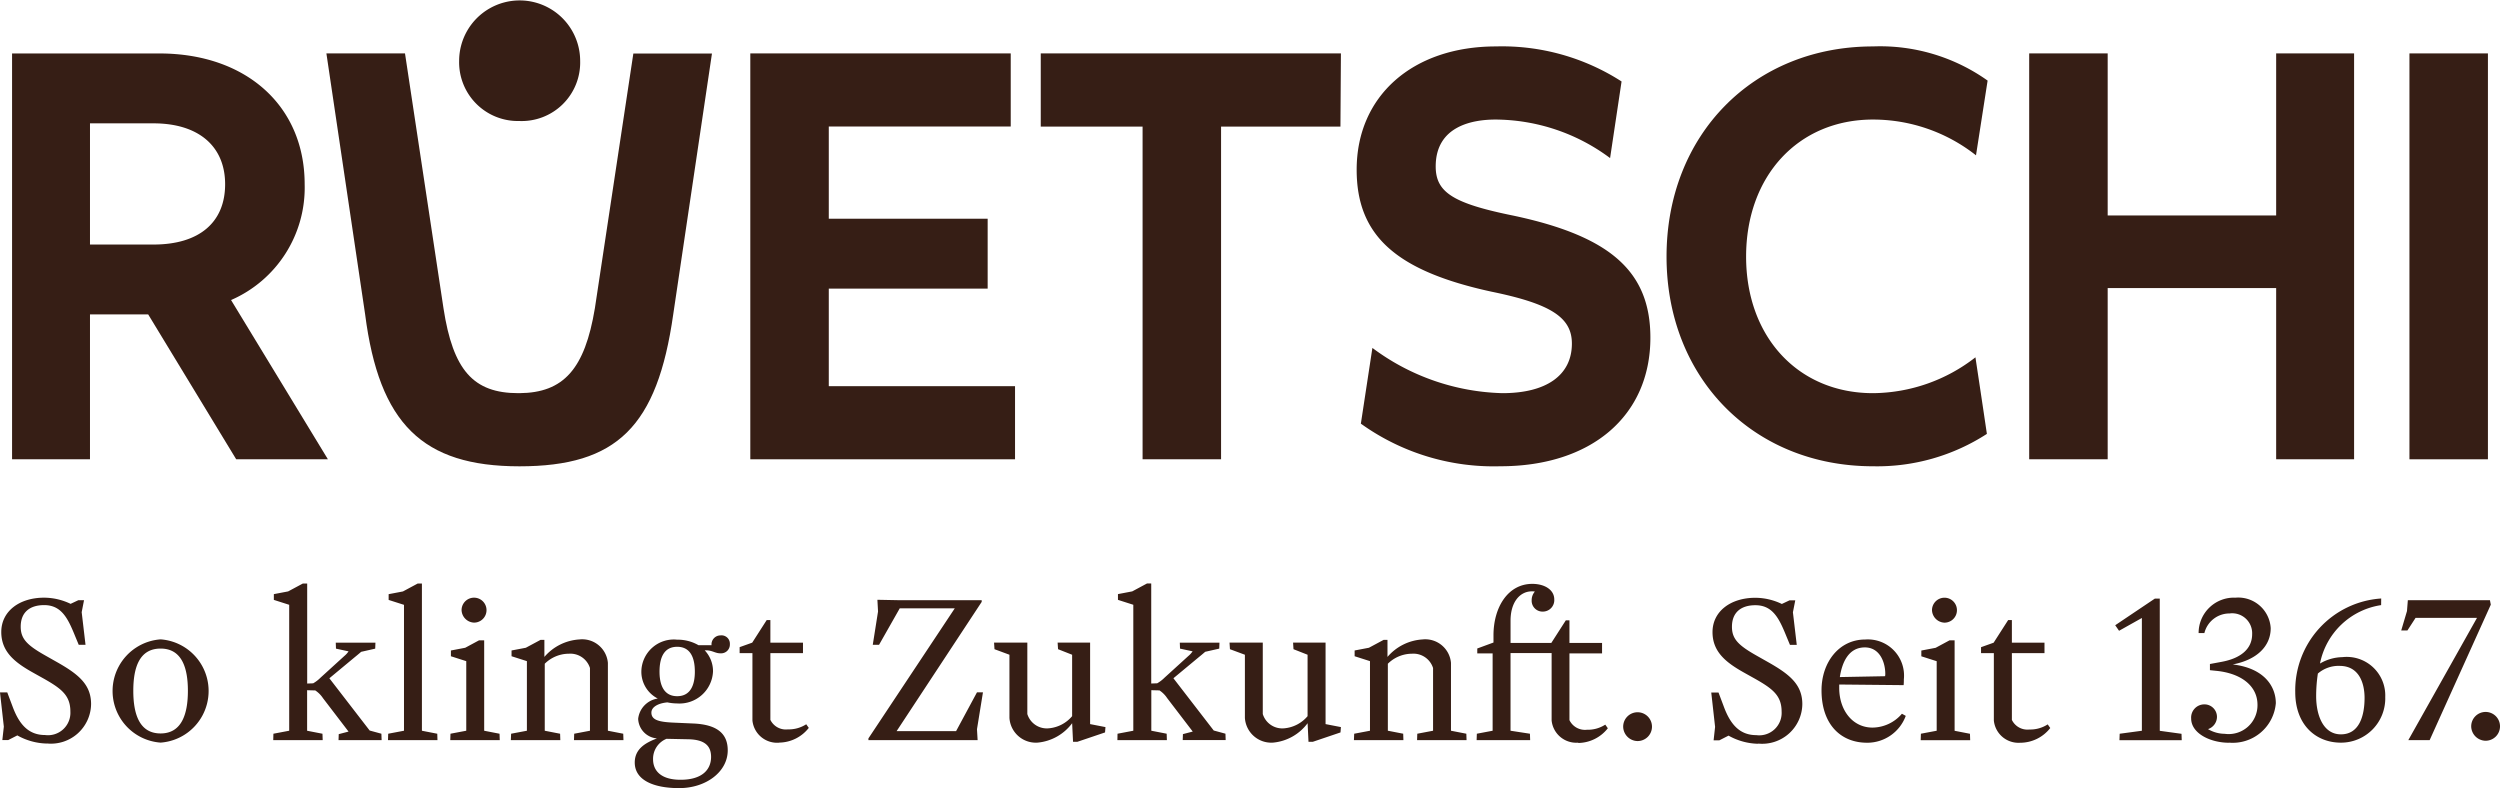
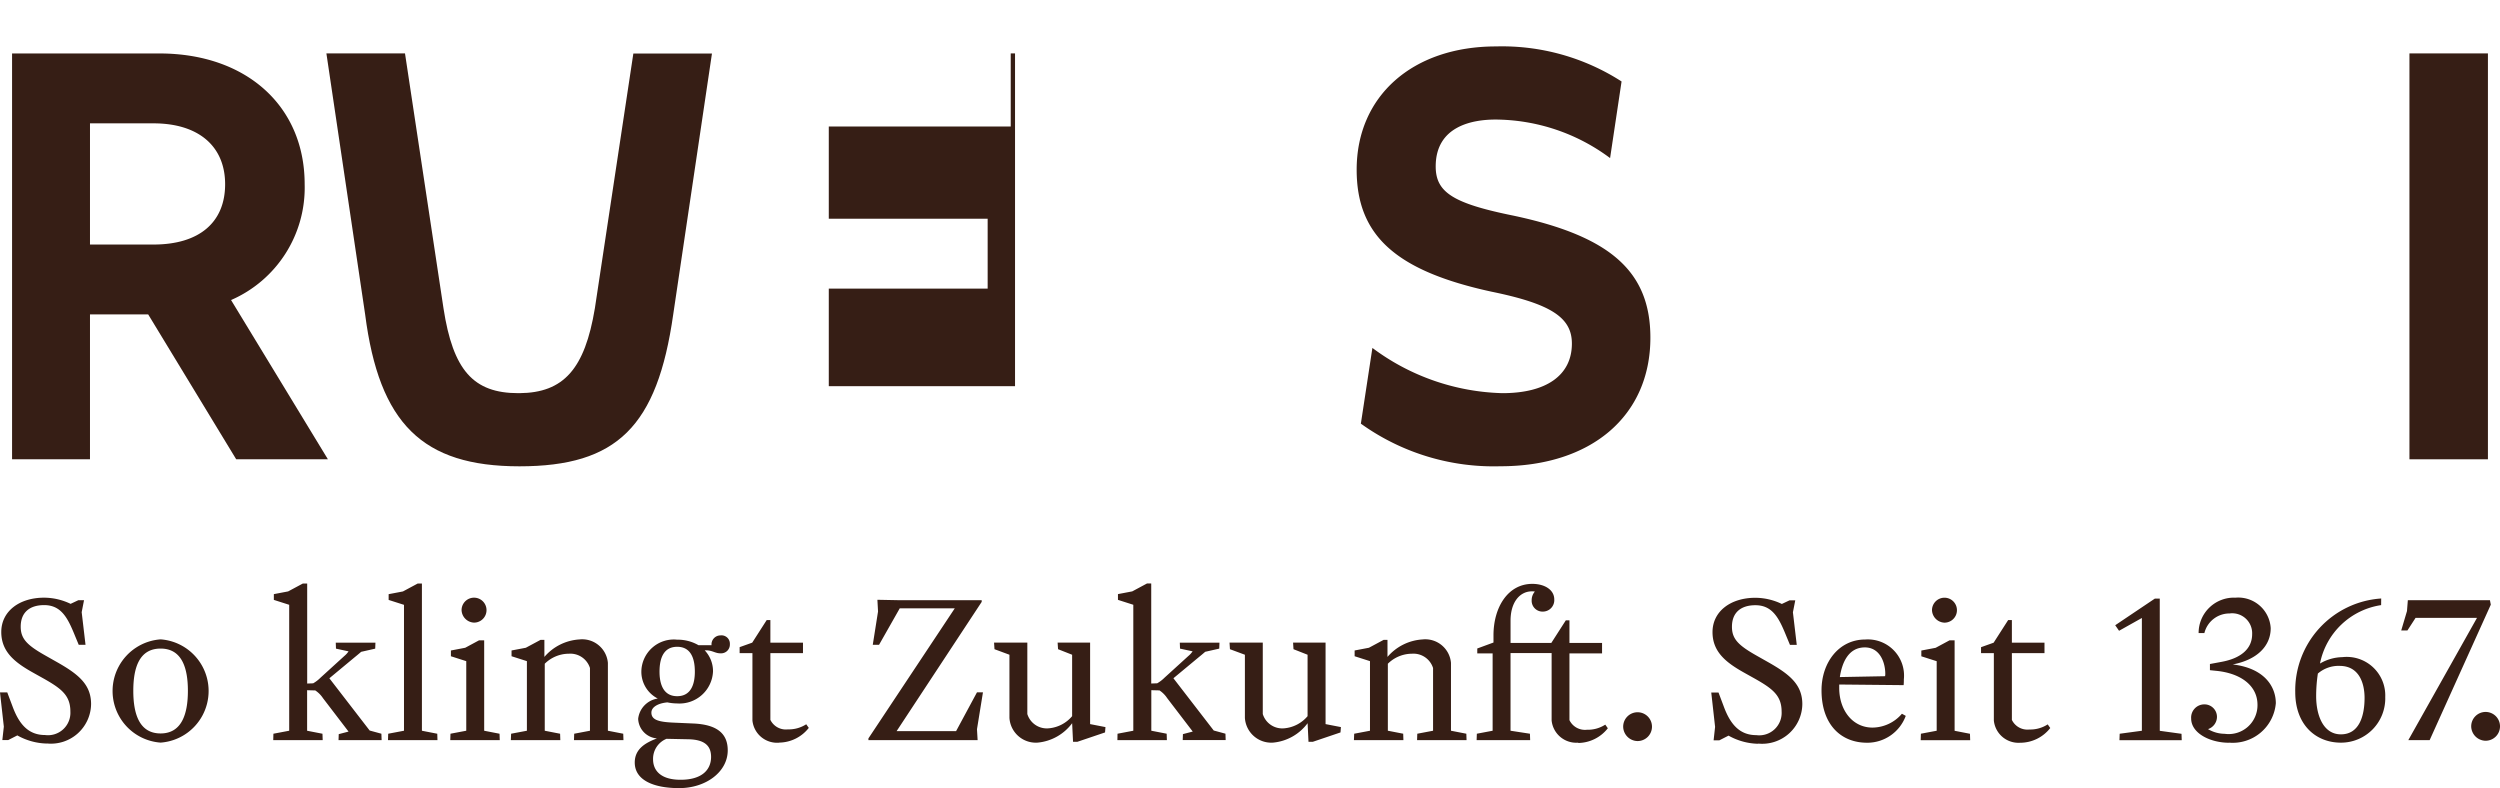
<svg xmlns="http://www.w3.org/2000/svg" width="184.001" height="58.004" viewBox="0 0 184.001 58.004">
  <g id="Artwork_1" data-name="Artwork 1" transform="translate(92.001 29.002)">
    <g id="Group_3264" data-name="Group 3264" transform="translate(-92.001 -29.002)">
      <g id="Group_3263" data-name="Group 3263" transform="translate(0.888)">
        <path id="Path_1118" data-name="Path 1118" d="M26.5,31.6c0-5.756-4.3-9.624-10.69-9.624H4.965V51.845H10.7V41.18h4.283l6.479,10.665h6.749L21.083,40.124A9.018,9.018,0,0,0,26.5,31.6Zm-15.8-4.48h4.677c3.3,0,5.269,1.675,5.269,4.48,0,2.821-1.921,4.439-5.269,4.439H10.7Z" transform="translate(-4.965 -18.041)" fill="#361e15" />
        <path id="Path_1119" data-name="Path 1119" d="M154.038,40.732c-.742,4.47-2.3,6.221-5.555,6.246h-.076c-3.317,0-4.81-1.692-5.51-6.241l-2.834-18.765h-5.785l2.85,19.2c1.034,8.053,4.219,11.19,11.359,11.19,7.182,0,10.143-2.927,11.318-11.183l2.851-19.2H156.87Z" transform="translate(-111.143 -18.041)" fill="#361e15" />
-         <path id="Path_1120" data-name="Path 1120" d="M193.308,8.906a4.307,4.307,0,0,0,4.486-4.421,4.453,4.453,0,1,0-8.907,0A4.324,4.324,0,0,0,193.308,8.906Z" transform="translate(-155.982)" fill="#361e15" />
-         <path id="Path_1121" data-name="Path 1121" d="M314.439,39.283h11.693V34.139H314.439V27.352H327.83V21.972H308.663V51.845h19.484V46.464H314.439Z" transform="translate(-254.328 -18.041)" fill="#361e15" />
-         <path id="Path_1122" data-name="Path 1122" d="M428.153,21.972v5.387h7.495V51.845h5.776V27.359h8.786l.035-5.387Z" transform="translate(-352.441 -18.041)" fill="#361e15" />
+         <path id="Path_1121" data-name="Path 1121" d="M314.439,39.283h11.693V34.139H314.439V27.352H327.83V21.972H308.663h19.484V46.464H314.439Z" transform="translate(-254.328 -18.041)" fill="#361e15" />
        <path id="Path_1123" data-name="Path 1123" d="M569.636,31.552h0c-4.428-.9-5.709-1.712-5.709-3.618,0-3,2.757-3.452,4.4-3.452a14.214,14.214,0,0,1,8.435,2.836l.845-5.639h0a16.251,16.251,0,0,0-9.241-2.579c-6.134,0-10.256,3.645-10.256,9.071,0,4.847,2.878,7.449,9.935,8.982,4.361.895,5.906,1.894,5.906,3.817,0,2.32-1.863,3.65-5.112,3.65a16.669,16.669,0,0,1-9.571-3.33l-.849,5.574h0A16.758,16.758,0,0,0,568.682,50c6.71,0,11.046-3.715,11.046-9.465C579.727,35.674,576.8,33.071,569.636,31.552Z" transform="translate(-459.147 -15.683)" fill="#361e15" />
-         <path id="Path_1124" data-name="Path 1124" d="M708.328,41.982a12.408,12.408,0,0,1-7.541,2.638c-5.5,0-9.338-4.133-9.338-10.049,0-5.94,3.84-10.089,9.338-10.089a12.24,12.24,0,0,1,7.582,2.633l.855-5.5h0a13.651,13.651,0,0,0-8.437-2.515c-8.8,0-15.194,6.506-15.194,15.47,0,8.941,6.39,15.431,15.194,15.431a14.848,14.848,0,0,0,8.383-2.384C708.953,46.123,708.328,41.982,708.328,41.982Z" transform="translate(-563.823 -15.683)" fill="#361e15" />
-         <path id="Path_1125" data-name="Path 1125" d="M853,33.9h-12.4V21.972h-5.777V51.845h5.777v-12.6H853v12.6h5.736V21.972H853Z" transform="translate(-686.362 -18.041)" fill="#361e15" />
        <rect id="Rectangle_1606" data-name="Rectangle 1606" width="5.776" height="29.873" transform="translate(176.448 3.931)" fill="#361e15" />
      </g>
      <path id="Path_1126" data-name="Path 1126" d="M182.918,251.637a1.06,1.06,0,1,0-1.036-1.036,1.077,1.077,0,0,0,1.036,1.036m-5.664-.047h1.57l4.5-9.968-.063-.33h-6.043l-.063.8-.424,1.429h.455l.6-.926h4.521Zm-5.057-5.462c1.444,0,1.836,1.287,1.836,2.354,0,1.3-.377,2.684-1.742,2.684-1.287,0-1.821-1.381-1.821-2.81a11.155,11.155,0,0,1,.126-1.664,2.335,2.335,0,0,1,1.6-.565m3.061-4.96a6.776,6.776,0,0,0-6.326,6.891c0,2.417,1.523,3.72,3.359,3.72a3.257,3.257,0,0,0,3.265-3.359,2.838,2.838,0,0,0-3.155-2.935,3.369,3.369,0,0,0-1.648.471,5.4,5.4,0,0,1,4.5-4.3Zm-11.192,10.611a3.182,3.182,0,0,0,3.437-2.9c0-1.193-.8-2.574-3.171-2.857,1.805-.345,2.794-1.366,2.794-2.669a2.39,2.39,0,0,0-2.59-2.245,2.6,2.6,0,0,0-2.716,2.606h.424a1.9,1.9,0,0,1,1.852-1.444,1.469,1.469,0,0,1,1.664,1.522c0,1.115-.879,1.789-2.26,2.041l-.847.157v.455l.455.047c1.805.173,3.045,1.083,3.045,2.5a2.122,2.122,0,0,1-2.417,2.135,2.419,2.419,0,0,1-1.224-.345.959.959,0,0,0,.659-.895.921.921,0,0,0-.942-.926.971.971,0,0,0-.958,1.036c0,1.1,1.412,1.789,2.794,1.789m-8.072-.188h4.584l-.016-.471-1.6-.22v-9.732H158.6l-2.92,1.962.283.408,1.68-.942v8.3l-1.633.22Zm-7.28.188A2.812,2.812,0,0,0,150.9,250.7l-.188-.267a2.366,2.366,0,0,1-1.35.377,1.27,1.27,0,0,1-1.287-.707v-4.913h2.4v-.769h-2.4v-1.664H147.8l-1.068,1.664-.926.33v.44h.942v4.96a1.823,1.823,0,0,0,1.962,1.632m-7.346-.188h3.642l-.016-.471-1.13-.22v-6.656h-.377l-1.02.549-1.052.2v.424l1.13.361V250.9l-1.162.22Zm1.742-8.649a.918.918,0,1,0-.91-.91.957.957,0,0,0,.91.91m-5.855,1.821c1.115,0,1.507,1.115,1.507,1.947a.785.785,0,0,1-.016.173l-3.328.063c.157-1.052.628-2.182,1.837-2.182m.157,7.016a3.021,3.021,0,0,0,2.857-1.978l-.283-.157a2.874,2.874,0,0,1-2.166,1.02c-1.46,0-2.449-1.271-2.449-2.92v-.251l4.741.047a3.815,3.815,0,0,0,.016-.424,2.662,2.662,0,0,0-2.841-2.935c-1.947,0-3.218,1.7-3.218,3.736,0,2.559,1.46,3.861,3.344,3.861m-8.006.063a2.954,2.954,0,0,0,3.249-2.9c0-1.46-.958-2.213-2.543-3.108l-.832-.471c-1.334-.754-1.805-1.225-1.805-2.119,0-1.036.643-1.586,1.727-1.586,1.287,0,1.758,1,2.276,2.276l.267.644h.5l-.283-2.4.173-.879h-.424l-.565.267a4.532,4.532,0,0,0-1.946-.455c-1.821,0-3.155,1-3.155,2.527,0,1.507,1.067,2.292,2.464,3.061l.675.377c1.3.738,1.947,1.24,1.947,2.418a1.65,1.65,0,0,1-1.868,1.726c-1.256,0-1.93-.847-2.4-2.135l-.377-1h-.534l.282,2.527-.109.989h.424l.675-.345a4.631,4.631,0,0,0,2.182.6m-8.9-.2a1.06,1.06,0,1,0-1.036-1.036,1.076,1.076,0,0,0,1.036,1.036m-4.348.141a2.812,2.812,0,0,0,2.182-1.083l-.188-.267a2.366,2.366,0,0,1-1.35.377,1.271,1.271,0,0,1-1.287-.707v-4.913h2.4v-.769h-2.4v-1.664h-.267l-1.068,1.664h-3v-1.632c0-1.4.706-2.166,1.57-2.166a1.036,1.036,0,0,1,.22.016.956.956,0,0,0-.236.643.8.8,0,0,0,.832.832.843.843,0,0,0,.832-.895c0-.707-.706-1.146-1.617-1.146-1.805,0-2.857,1.742-2.857,3.783v.534l-1.193.439v.361h1.13V250.9l-1.162.22-.016.471h3.94l-.016-.471-1.428-.22v-5.714H114.2v4.96a1.823,1.823,0,0,0,1.962,1.632m-16.513-.188h3.642l-.015-.471-1.13-.22V245.97a2.532,2.532,0,0,1,1.774-.738,1.513,1.513,0,0,1,1.554,1.052V250.9l-1.161.22-.016.471h3.642l-.016-.471-1.13-.22v-4.992a1.9,1.9,0,0,0-2.1-1.727,3.687,3.687,0,0,0-2.574,1.287v-1.256h-.283l-1.083.581-1.052.2v.424l1.13.361V250.9l-1.162.22Zm-3.343.126h.314l2.041-.691.031-.393-1.13-.22v-6H95.171l.031.487,1.036.408v4.521a2.535,2.535,0,0,1-1.727.895,1.5,1.5,0,0,1-1.57-1.052v-5.259H90.493l.032.487,1.1.408v4.646a1.946,1.946,0,0,0,2.088,1.821,3.571,3.571,0,0,0,2.527-1.428Zm-14.065-.126h3.642l-.016-.471-1.13-.22v-2.983l.6.016a1.991,1.991,0,0,1,.565.565l1.884,2.464-.722.188-.016.44H90.21l-.016-.471-.863-.235-2.967-3.846,1.852-1.538c.33-.267.486-.408.486-.408l1.036-.235.016-.44h-2.92l.016.44.926.2a1.6,1.6,0,0,1-.314.345l-1.758,1.6a2.5,2.5,0,0,1-.534.408l-.439.016v-7.362h-.314l-1.083.581-1.052.2v.424l1.13.361V250.9l-1.162.22Zm-3.265.126h.314l2.041-.691.031-.393-1.13-.22v-6H77.841l.032.487,1.036.408v4.521a2.534,2.534,0,0,1-1.727.895,1.5,1.5,0,0,1-1.57-1.052v-5.259H73.163l.032.487,1.1.408v4.646a1.946,1.946,0,0,0,2.088,1.821,3.571,3.571,0,0,0,2.527-1.428Zm-14.74-7.142H64.7l1.523-2.684h4.05l-6.357,9.575v.125h8.037l-.047-.8.44-2.716h-.44l-1.538,2.857H65.99l6.263-9.513v-.125H66.162l-1.585-.031.047.863Zm-6.891,7.2a2.812,2.812,0,0,0,2.182-1.083l-.188-.267a2.367,2.367,0,0,1-1.35.377A1.27,1.27,0,0,1,56.7,250.1v-4.913h2.4v-.769H56.7v-1.664H56.43l-1.067,1.664-.926.33v.44h.942v4.96a1.823,1.823,0,0,0,1.962,1.632m-7.5-3.422c-1.1,0-1.3-1.036-1.3-1.8,0-1.114.377-1.836,1.3-1.836s1.3.722,1.3,1.836c0,.769-.2,1.8-1.3,1.8m.847,3.171c1.24.031,1.648.534,1.648,1.3,0,.895-.612,1.68-2.245,1.68-1.491,0-2.025-.706-2.025-1.507a1.585,1.585,0,0,1,.989-1.507Zm-.847-2.637a2.47,2.47,0,0,0,2.637-2.355,2.225,2.225,0,0,0-.612-1.554h.173c.44.032.612.22.989.22a.647.647,0,0,0,.691-.675.616.616,0,0,0-.691-.644.661.661,0,0,0-.659.722h-.958a3.063,3.063,0,0,0-1.57-.408,2.39,2.39,0,0,0-2.637,2.339,2.211,2.211,0,0,0,1.209,1.994,1.7,1.7,0,0,0-1.444,1.491,1.508,1.508,0,0,0,1.382,1.444c-.785.3-1.633.738-1.633,1.774,0,1.287,1.366,1.884,3.265,1.884,1.993,0,3.579-1.209,3.579-2.778,0-1.178-.706-1.9-2.543-1.978l-1.428-.063c-1.083-.047-1.648-.188-1.648-.738,0-.408.487-.69,1.177-.753a3.636,3.636,0,0,0,.722.078m-12.244,2.7h3.642l-.016-.471-1.13-.22V245.97a2.531,2.531,0,0,1,1.774-.738,1.513,1.513,0,0,1,1.554,1.052V250.9l-1.161.22-.016.471h3.642l-.016-.471-1.13-.22v-4.992a1.9,1.9,0,0,0-2.1-1.727,3.689,3.689,0,0,0-2.574,1.287v-1.256h-.282l-1.083.581-1.052.2v.424l1.13.361V250.9l-1.162.22Zm-4.458,0h3.642l-.016-.471-1.13-.22v-6.656h-.377l-1.02.549-1.052.2v.424l1.13.361V250.9l-1.162.22Zm1.742-8.649a.918.918,0,1,0-.91-.91.957.957,0,0,0,.91.91m-6.326,8.649h3.642l-.015-.471-1.13-.22V240.068h-.314l-1.083.581-1.052.2v.424l1.13.361V250.9l-1.162.22Zm-8.445,0H23.75l-.016-.471-1.13-.22v-2.983l.6.016a1.987,1.987,0,0,1,.565.565l1.884,2.464-.722.188-.015.44h3.171l-.016-.471-.863-.235-2.967-3.846,1.852-1.538c.33-.267.487-.408.487-.408l1.036-.235.016-.44h-2.92l.016.44.926.2a1.6,1.6,0,0,1-.314.345l-1.758,1.6a2.491,2.491,0,0,1-.534.408l-.439.016v-7.362H22.29l-1.083.581-1.052.2v.424l1.13.361V250.9l-1.162.22ZM11.82,251.1c-1.57,0-2.009-1.444-2.009-3.139s.439-3.108,2.009-3.108,2.009,1.428,2.009,3.108-.44,3.139-2.009,3.139m0,.675a3.81,3.81,0,0,0,0-7.6,3.81,3.81,0,0,0,0,7.6m-8.366.063a2.954,2.954,0,0,0,3.25-2.9c0-1.46-.958-2.213-2.543-3.108l-.832-.471c-1.334-.754-1.805-1.225-1.805-2.119,0-1.036.644-1.586,1.727-1.586,1.287,0,1.758,1,2.276,2.276l.267.644h.5l-.282-2.4.172-.879H5.761l-.565.267a4.533,4.533,0,0,0-1.947-.455c-1.821,0-3.155,1-3.155,2.527,0,1.507,1.068,2.292,2.465,3.061l.675.377c1.3.738,1.946,1.24,1.946,2.418a1.65,1.65,0,0,1-1.868,1.726c-1.256,0-1.931-.847-2.4-2.135l-.377-1H0L.282,250.6l-.11.989H.6l.675-.345a4.631,4.631,0,0,0,2.182.6" transform="translate(0 -197.118)" fill="#361e15" />
    </g>
  </g>
</svg>